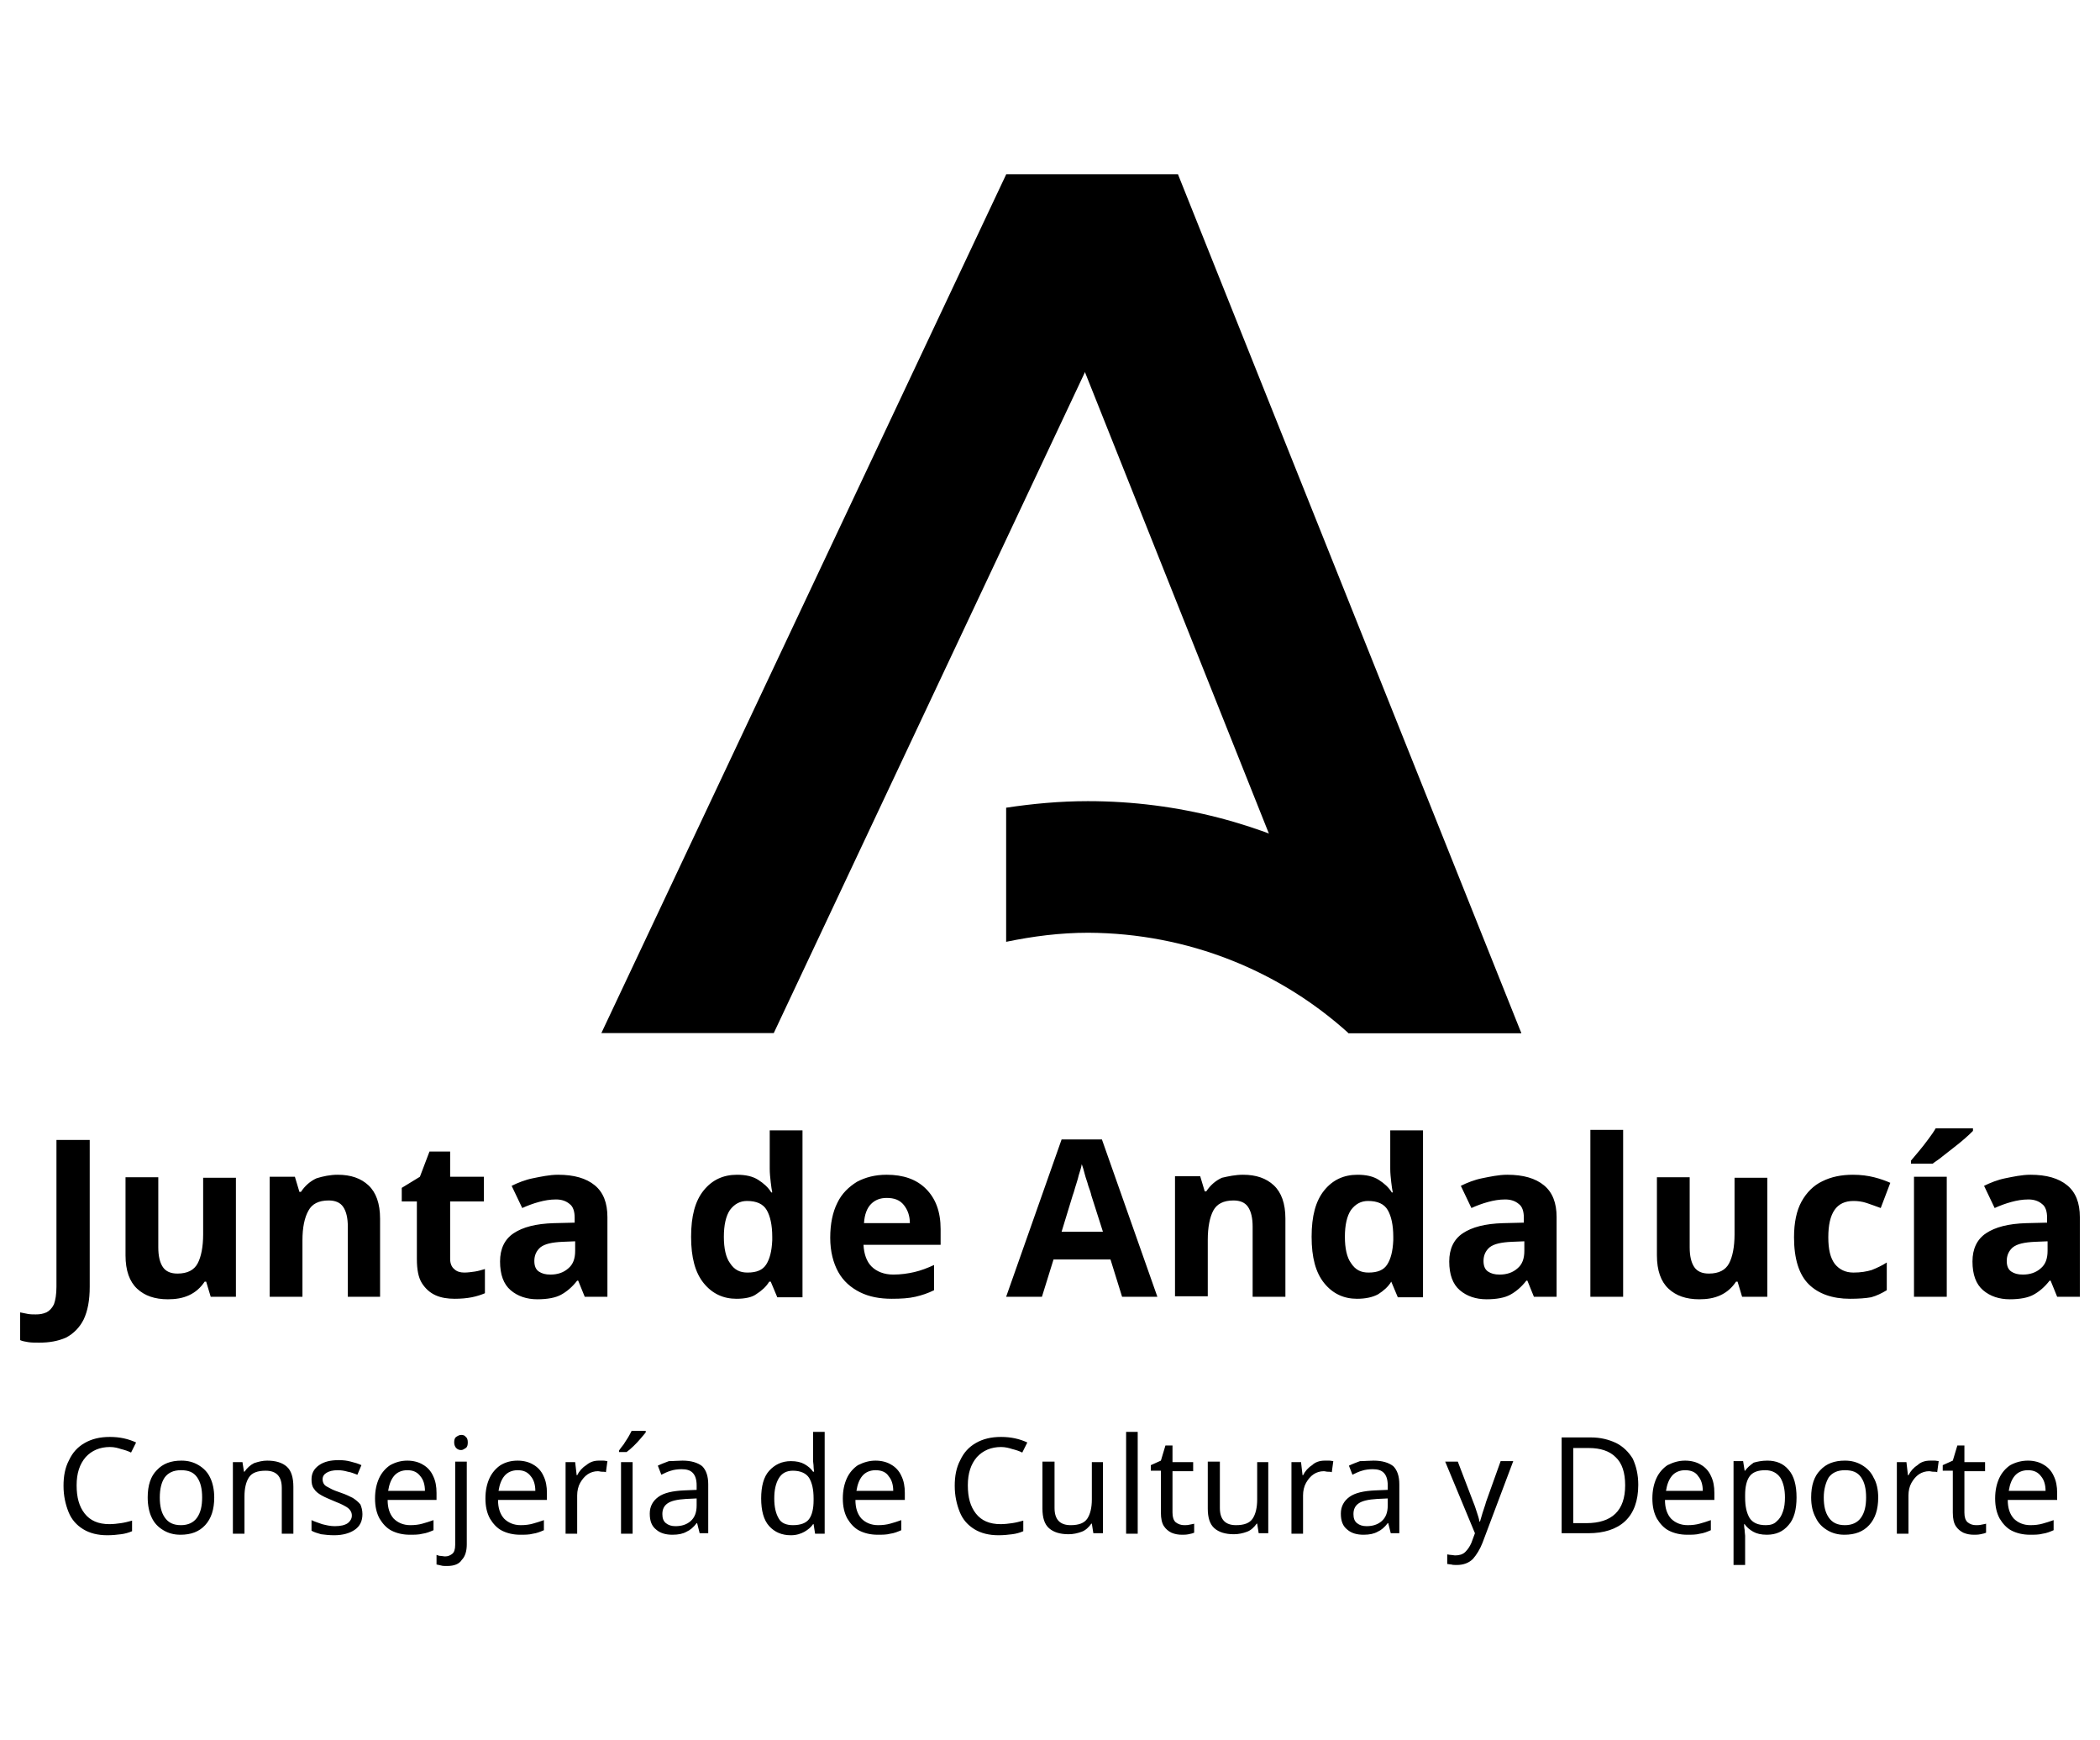
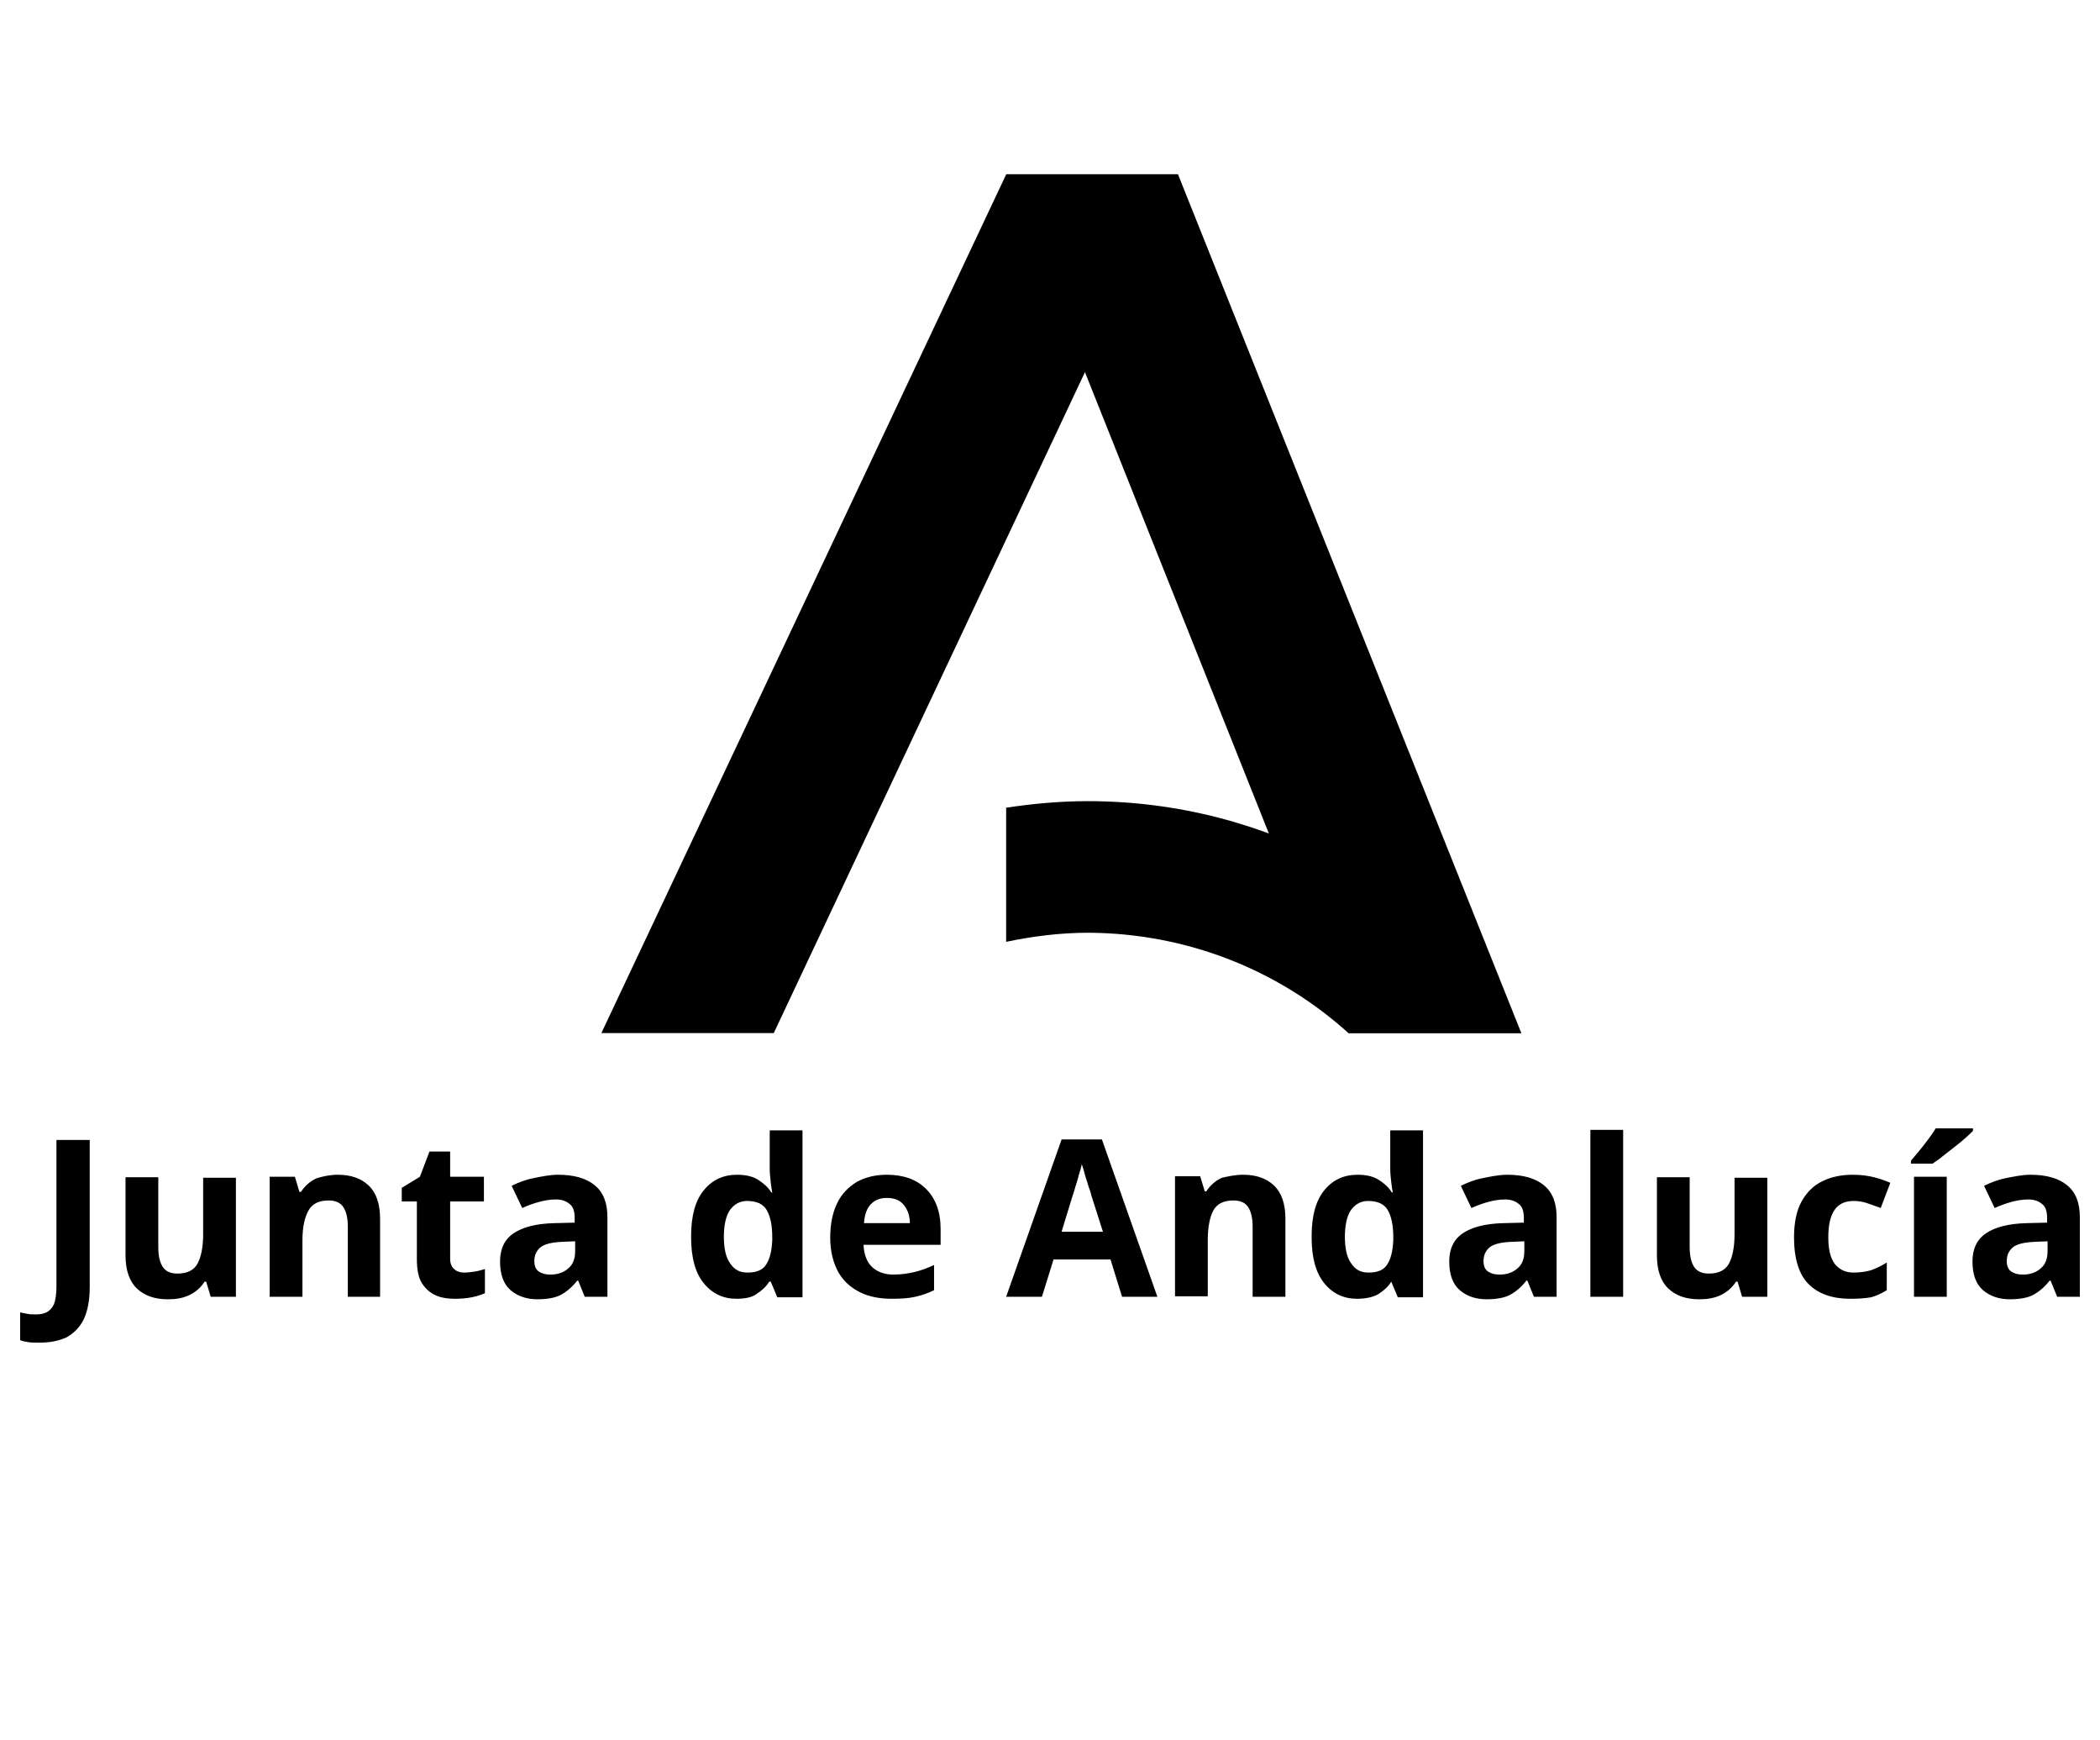
<svg xmlns="http://www.w3.org/2000/svg" version="1.1" id="Capa_1" x="0px" y="0px" viewBox="0 0 41.66 34.51" style="enable-background:new 0 0 41.66 34.51;" xml:space="preserve">
  <style type="text/css">
	.st0{fill-rule:evenodd;clip-rule:evenodd;}
	.st1{fill:#1D1D1B;}
</style>
  <g>
    <path d="M0.78,26.63c-0.08,0-0.16,0-0.22-0.01C0.5,26.61,0.44,26.6,0.4,26.58v-0.55c0.05,0.01,0.1,0.02,0.15,0.03   c0.05,0.01,0.11,0.01,0.16,0.01c0.08,0,0.14-0.01,0.21-0.04c0.06-0.03,0.11-0.08,0.15-0.16c0.03-0.08,0.05-0.2,0.05-0.35v-2.91   h0.66v2.91c0,0.27-0.04,0.48-0.12,0.65c-0.08,0.16-0.2,0.28-0.35,0.36C1.15,26.6,0.98,26.63,0.78,26.63z M4.68,23.34v2.38h-0.5   l-0.09-0.3H4.06c-0.08,0.12-0.18,0.21-0.31,0.27c-0.13,0.06-0.27,0.08-0.42,0.08c-0.26,0-0.46-0.07-0.61-0.21   c-0.15-0.14-0.23-0.36-0.23-0.66v-1.55h0.65v1.39c0,0.17,0.03,0.3,0.09,0.39c0.06,0.09,0.16,0.13,0.29,0.13   c0.2,0,0.33-0.07,0.4-0.2c0.07-0.13,0.11-0.33,0.11-0.58v-1.12H4.68z M6.7,23.3c0.26,0,0.46,0.07,0.61,0.21   c0.15,0.14,0.23,0.36,0.23,0.66v1.55H6.9v-1.39c0-0.17-0.03-0.3-0.09-0.39c-0.06-0.09-0.16-0.13-0.29-0.13   c-0.2,0-0.33,0.07-0.4,0.2C6.04,24.15,6,24.35,6,24.6v1.12H5.35v-2.38h0.5l0.09,0.3h0.03c0.08-0.12,0.18-0.21,0.31-0.27   C6.41,23.33,6.55,23.3,6.7,23.3z M9.21,25.24c0.07,0,0.14-0.01,0.21-0.02c0.07-0.01,0.13-0.03,0.2-0.05v0.48   c-0.07,0.03-0.16,0.06-0.26,0.08c-0.1,0.02-0.22,0.03-0.34,0.03c-0.14,0-0.27-0.02-0.38-0.07c-0.11-0.05-0.2-0.13-0.27-0.24   c-0.07-0.11-0.1-0.27-0.1-0.48v-1.14H7.97v-0.27l0.36-0.22l0.19-0.5h0.41v0.5h0.67v0.49H8.93v1.14c0,0.09,0.03,0.16,0.08,0.2   C9.06,25.22,9.13,25.24,9.21,25.24z M11.07,23.3c0.32,0,0.56,0.07,0.73,0.21c0.17,0.14,0.25,0.35,0.25,0.63v1.58H11.6l-0.13-0.32   h-0.02c-0.1,0.13-0.21,0.22-0.32,0.28c-0.11,0.06-0.27,0.09-0.47,0.09c-0.21,0-0.39-0.06-0.53-0.18c-0.14-0.12-0.21-0.31-0.21-0.57   c0-0.25,0.09-0.44,0.27-0.56c0.18-0.12,0.44-0.19,0.8-0.2l0.41-0.01v-0.1c0-0.12-0.03-0.22-0.1-0.27   c-0.07-0.06-0.16-0.09-0.27-0.09c-0.12,0-0.23,0.02-0.34,0.05c-0.11,0.03-0.22,0.07-0.33,0.12l-0.21-0.44   c0.12-0.06,0.27-0.12,0.42-0.15S10.9,23.3,11.07,23.3z M11.41,24.62l-0.25,0.01c-0.21,0.01-0.35,0.04-0.44,0.11   c-0.08,0.07-0.12,0.16-0.12,0.27c0,0.1,0.03,0.17,0.09,0.21c0.06,0.04,0.13,0.06,0.23,0.06c0.14,0,0.26-0.04,0.35-0.12   c0.1-0.08,0.14-0.2,0.14-0.35V24.62z M14.61,25.76c-0.26,0-0.48-0.1-0.65-0.31c-0.17-0.21-0.25-0.51-0.25-0.92   c0-0.41,0.08-0.71,0.25-0.92c0.17-0.21,0.39-0.31,0.66-0.31c0.17,0,0.31,0.03,0.42,0.1c0.11,0.07,0.2,0.15,0.26,0.25h0.02   c-0.01-0.05-0.02-0.11-0.03-0.2c-0.01-0.09-0.02-0.18-0.02-0.27v-0.76h0.65v3.31h-0.5l-0.13-0.31h-0.03   c-0.06,0.1-0.15,0.18-0.26,0.25C14.92,25.73,14.78,25.76,14.61,25.76z M14.83,25.24c0.18,0,0.3-0.05,0.37-0.16   c0.07-0.11,0.11-0.26,0.12-0.48v-0.07c0-0.23-0.04-0.41-0.11-0.53c-0.07-0.12-0.2-0.18-0.39-0.18c-0.14,0-0.25,0.06-0.34,0.18   c-0.08,0.12-0.12,0.3-0.12,0.53c0,0.23,0.04,0.41,0.12,0.52C14.57,25.19,14.68,25.24,14.83,25.24z M17.59,23.3   c0.33,0,0.59,0.09,0.78,0.28c0.19,0.19,0.29,0.45,0.29,0.8v0.31h-1.53c0.01,0.18,0.06,0.33,0.16,0.43c0.1,0.1,0.25,0.16,0.43,0.16   c0.15,0,0.29-0.02,0.42-0.05c0.13-0.03,0.26-0.08,0.39-0.14v0.5c-0.12,0.06-0.24,0.1-0.37,0.13c-0.13,0.03-0.28,0.04-0.47,0.04   c-0.24,0-0.45-0.04-0.63-0.13c-0.18-0.09-0.33-0.22-0.43-0.4c-0.1-0.18-0.16-0.41-0.16-0.68c0-0.28,0.05-0.51,0.14-0.69   c0.09-0.19,0.23-0.32,0.39-0.42C17.17,23.35,17.36,23.3,17.59,23.3z M17.59,23.76c-0.13,0-0.23,0.04-0.31,0.12   c-0.08,0.08-0.13,0.21-0.14,0.38h0.91c0-0.14-0.04-0.26-0.12-0.36S17.74,23.76,17.59,23.76z M22.26,25.72l-0.23-0.74h-1.13   l-0.23,0.74h-0.71l1.1-3.12h0.8l1.1,3.12H22.26z M21.88,24.43l-0.23-0.72c-0.01-0.05-0.03-0.11-0.06-0.19   c-0.02-0.08-0.05-0.15-0.07-0.23c-0.02-0.08-0.04-0.15-0.06-0.2c-0.01,0.06-0.03,0.13-0.06,0.22c-0.02,0.09-0.05,0.17-0.07,0.24   c-0.02,0.08-0.04,0.13-0.05,0.16l-0.22,0.72H21.88z M24.66,23.3c0.26,0,0.46,0.07,0.61,0.21c0.15,0.14,0.23,0.36,0.23,0.66v1.55   h-0.65v-1.39c0-0.17-0.03-0.3-0.09-0.39c-0.06-0.09-0.16-0.13-0.29-0.13c-0.2,0-0.33,0.07-0.4,0.2c-0.07,0.13-0.11,0.33-0.11,0.58   v1.12h-0.65v-2.38h0.5l0.09,0.3h0.03c0.08-0.12,0.18-0.21,0.31-0.27C24.37,23.33,24.51,23.3,24.66,23.3z M26.92,25.76   c-0.26,0-0.48-0.1-0.65-0.31c-0.17-0.21-0.25-0.51-0.25-0.92c0-0.41,0.08-0.71,0.25-0.92c0.17-0.21,0.39-0.31,0.66-0.31   c0.17,0,0.31,0.03,0.42,0.1c0.11,0.07,0.2,0.15,0.26,0.25h0.02c-0.01-0.05-0.02-0.11-0.03-0.2c-0.01-0.09-0.02-0.18-0.02-0.27   v-0.76h0.65v3.31h-0.5l-0.13-0.31H27.6c-0.06,0.1-0.15,0.18-0.26,0.25C27.23,25.73,27.09,25.76,26.92,25.76z M27.15,25.24   c0.18,0,0.3-0.05,0.37-0.16c0.07-0.11,0.11-0.26,0.12-0.48v-0.07c0-0.23-0.04-0.41-0.11-0.53c-0.07-0.12-0.2-0.18-0.39-0.18   c-0.14,0-0.25,0.06-0.34,0.18c-0.08,0.12-0.12,0.3-0.12,0.53c0,0.23,0.04,0.41,0.12,0.52C26.89,25.19,27,25.24,27.15,25.24z    M29.9,23.3c0.32,0,0.56,0.07,0.73,0.21c0.17,0.14,0.25,0.35,0.25,0.63v1.58h-0.45l-0.13-0.32h-0.02c-0.1,0.13-0.21,0.22-0.32,0.28   c-0.11,0.06-0.27,0.09-0.47,0.09c-0.21,0-0.39-0.06-0.53-0.18c-0.14-0.12-0.21-0.31-0.21-0.57c0-0.25,0.09-0.44,0.27-0.56   c0.18-0.12,0.44-0.19,0.8-0.2l0.41-0.01v-0.1c0-0.12-0.03-0.22-0.1-0.27c-0.07-0.06-0.16-0.09-0.27-0.09   c-0.12,0-0.23,0.02-0.34,0.05c-0.11,0.03-0.22,0.07-0.33,0.12l-0.21-0.44c0.12-0.06,0.27-0.12,0.42-0.15S29.73,23.3,29.9,23.3z    M30.24,24.62l-0.25,0.01c-0.21,0.01-0.35,0.04-0.44,0.11c-0.08,0.07-0.12,0.16-0.12,0.27c0,0.1,0.03,0.17,0.09,0.21   c0.06,0.04,0.13,0.06,0.23,0.06c0.14,0,0.26-0.04,0.35-0.12c0.1-0.08,0.14-0.2,0.14-0.35V24.62z M32.2,25.72h-0.65v-3.31h0.65   V25.72z M35.06,23.34v2.38h-0.5l-0.09-0.3h-0.03c-0.08,0.12-0.18,0.21-0.31,0.27c-0.13,0.06-0.27,0.08-0.42,0.08   c-0.26,0-0.46-0.07-0.61-0.21c-0.15-0.14-0.23-0.36-0.23-0.66v-1.55h0.65v1.39c0,0.17,0.03,0.3,0.09,0.39   c0.06,0.09,0.16,0.13,0.29,0.13c0.2,0,0.33-0.07,0.4-0.2c0.07-0.13,0.11-0.33,0.11-0.58v-1.12H35.06z M36.7,25.76   c-0.35,0-0.63-0.1-0.82-0.29c-0.19-0.19-0.29-0.5-0.29-0.93c0-0.29,0.05-0.53,0.15-0.71c0.1-0.18,0.24-0.32,0.41-0.4   c0.18-0.09,0.38-0.13,0.61-0.13c0.16,0,0.3,0.02,0.42,0.05c0.12,0.03,0.23,0.07,0.32,0.11l-0.19,0.5c-0.1-0.04-0.2-0.07-0.28-0.1   c-0.09-0.03-0.18-0.04-0.26-0.04c-0.34,0-0.5,0.24-0.5,0.72c0,0.24,0.04,0.41,0.13,0.53c0.09,0.11,0.21,0.17,0.37,0.17   c0.14,0,0.26-0.02,0.36-0.05c0.1-0.04,0.21-0.09,0.3-0.15v0.55c-0.1,0.06-0.2,0.11-0.31,0.14C37.01,25.75,36.87,25.76,36.7,25.76z    M39.14,22.39v0.04c-0.04,0.04-0.09,0.09-0.16,0.15c-0.07,0.06-0.14,0.12-0.22,0.18c-0.08,0.06-0.15,0.12-0.23,0.18   c-0.07,0.06-0.14,0.1-0.19,0.14h-0.43v-0.06c0.05-0.06,0.1-0.12,0.16-0.19c0.06-0.07,0.12-0.15,0.18-0.23   c0.06-0.08,0.11-0.15,0.15-0.22H39.14z M38.62,25.72h-0.65v-2.38h0.65V25.72z M40.28,23.3c0.32,0,0.56,0.07,0.73,0.21   c0.17,0.14,0.25,0.35,0.25,0.63v1.58h-0.45l-0.13-0.32h-0.02c-0.1,0.13-0.21,0.22-0.32,0.28c-0.11,0.06-0.27,0.09-0.47,0.09   c-0.21,0-0.39-0.06-0.53-0.18c-0.14-0.12-0.21-0.31-0.21-0.57c0-0.25,0.09-0.44,0.27-0.56c0.18-0.12,0.44-0.19,0.8-0.2l0.41-0.01   v-0.1c0-0.12-0.03-0.22-0.1-0.27c-0.07-0.06-0.16-0.09-0.27-0.09c-0.12,0-0.23,0.02-0.34,0.05c-0.11,0.03-0.22,0.07-0.33,0.12   l-0.21-0.44c0.12-0.06,0.27-0.12,0.42-0.15S40.11,23.3,40.28,23.3z M40.62,24.62l-0.25,0.01c-0.21,0.01-0.35,0.04-0.44,0.11   c-0.08,0.07-0.12,0.16-0.12,0.27c0,0.1,0.03,0.17,0.09,0.21c0.06,0.04,0.13,0.06,0.23,0.06c0.14,0,0.26-0.04,0.35-0.12   c0.1-0.08,0.14-0.2,0.14-0.35V24.62z" />
    <polygon class="st0" points="19.96,3.46 23.37,3.46 30.18,20.49 26.75,20.49  " />
    <polygon class="st0" points="23.37,3.46 19.96,3.46 11.93,20.49 15.35,20.49  " />
    <path class="st0" d="M26.75,20.49h3.43c-1.85-2.77-5.01-4.6-8.6-4.6c-0.55,0-1.09,0.05-1.62,0.13v2.66   c0.53-0.11,1.07-0.18,1.63-0.18C23.58,18.51,25.39,19.26,26.75,20.49z" />
-     <path d="M2.18,28.7c-0.2,0-0.36,0.07-0.48,0.2c-0.12,0.14-0.18,0.32-0.18,0.56c0,0.24,0.05,0.42,0.16,0.56   c0.11,0.14,0.27,0.21,0.49,0.21c0.08,0,0.16-0.01,0.23-0.02c0.07-0.01,0.15-0.03,0.22-0.05v0.21c-0.07,0.03-0.14,0.05-0.22,0.06   c-0.08,0.01-0.17,0.02-0.27,0.02c-0.19,0-0.35-0.04-0.48-0.12c-0.13-0.08-0.23-0.19-0.29-0.34c-0.06-0.15-0.1-0.32-0.1-0.52   c0-0.19,0.03-0.36,0.11-0.51c0.07-0.15,0.17-0.26,0.31-0.34c0.14-0.08,0.3-0.12,0.5-0.12c0.2,0,0.37,0.04,0.52,0.11l-0.1,0.2   c-0.06-0.03-0.12-0.05-0.2-0.07C2.34,28.72,2.27,28.7,2.18,28.7z M4.25,29.7c0,0.24-0.06,0.42-0.18,0.55   c-0.12,0.13-0.28,0.19-0.49,0.19c-0.13,0-0.24-0.03-0.34-0.09c-0.1-0.06-0.18-0.14-0.23-0.25C2.96,30,2.93,29.86,2.93,29.7   c0-0.24,0.06-0.42,0.18-0.54c0.12-0.13,0.28-0.19,0.49-0.19c0.13,0,0.24,0.03,0.34,0.09c0.1,0.06,0.18,0.14,0.23,0.25   C4.22,29.41,4.25,29.55,4.25,29.7z M3.17,29.7c0,0.17,0.03,0.3,0.1,0.4c0.07,0.1,0.17,0.15,0.32,0.15c0.14,0,0.25-0.05,0.32-0.15   c0.07-0.1,0.1-0.23,0.1-0.4c0-0.17-0.03-0.3-0.1-0.4c-0.07-0.1-0.17-0.14-0.32-0.14c-0.15,0-0.25,0.05-0.32,0.14   C3.2,29.4,3.17,29.54,3.17,29.7z M5.3,28.97c0.17,0,0.3,0.04,0.39,0.12c0.09,0.08,0.13,0.22,0.13,0.4v0.93H5.59v-0.91   c0-0.23-0.11-0.34-0.32-0.34c-0.16,0-0.27,0.04-0.33,0.13c-0.06,0.09-0.09,0.22-0.09,0.38v0.74H4.62v-1.42h0.19l0.03,0.19h0.01   c0.05-0.07,0.11-0.13,0.19-0.17C5.13,28.99,5.21,28.97,5.3,28.97z M7.19,30.03c0,0.14-0.05,0.24-0.15,0.31   c-0.1,0.07-0.24,0.11-0.41,0.11c-0.1,0-0.18-0.01-0.26-0.02c-0.07-0.02-0.14-0.04-0.19-0.07v-0.21c0.06,0.03,0.13,0.05,0.21,0.08   c0.08,0.02,0.16,0.04,0.25,0.04c0.12,0,0.2-0.02,0.26-0.06c0.05-0.04,0.08-0.09,0.08-0.15c0-0.04-0.01-0.07-0.03-0.1   c-0.02-0.03-0.05-0.06-0.11-0.09c-0.05-0.03-0.12-0.06-0.22-0.1c-0.09-0.04-0.17-0.07-0.24-0.11c-0.07-0.04-0.12-0.08-0.15-0.13   c-0.04-0.05-0.05-0.11-0.05-0.19c0-0.12,0.05-0.21,0.15-0.28c0.1-0.07,0.23-0.1,0.39-0.1c0.09,0,0.17,0.01,0.24,0.03   c0.08,0.02,0.15,0.04,0.21,0.07l-0.08,0.19c-0.06-0.02-0.12-0.05-0.19-0.06c-0.07-0.02-0.13-0.03-0.2-0.03   c-0.1,0-0.17,0.02-0.22,0.05c-0.05,0.03-0.08,0.07-0.08,0.13c0,0.04,0.01,0.07,0.03,0.1c0.02,0.03,0.06,0.05,0.12,0.08   c0.05,0.03,0.13,0.06,0.22,0.09c0.09,0.03,0.17,0.07,0.23,0.1c0.06,0.04,0.11,0.08,0.15,0.13C7.17,29.89,7.19,29.95,7.19,30.03z    M8.08,28.97c0.12,0,0.23,0.03,0.31,0.08c0.09,0.05,0.16,0.13,0.2,0.22c0.05,0.1,0.07,0.21,0.07,0.34v0.14H7.69   c0,0.16,0.04,0.28,0.12,0.37c0.08,0.08,0.19,0.13,0.33,0.13c0.09,0,0.17-0.01,0.24-0.03c0.07-0.02,0.14-0.04,0.22-0.07v0.2   c-0.07,0.03-0.14,0.06-0.22,0.07c-0.07,0.02-0.16,0.02-0.25,0.02c-0.14,0-0.26-0.03-0.36-0.08c-0.1-0.05-0.18-0.14-0.24-0.24   c-0.06-0.11-0.09-0.24-0.09-0.4c0-0.16,0.03-0.29,0.08-0.4c0.05-0.11,0.13-0.2,0.22-0.26C7.85,29,7.96,28.97,8.08,28.97z    M8.08,29.16c-0.11,0-0.2,0.04-0.26,0.11c-0.06,0.07-0.1,0.17-0.12,0.3h0.73c0-0.12-0.03-0.22-0.09-0.29   C8.28,29.2,8.2,29.16,8.08,29.16z M8.87,31.06c-0.05,0-0.09,0-0.12-0.01c-0.03-0.01-0.06-0.01-0.09-0.02v-0.19   c0.03,0.01,0.05,0.02,0.08,0.02c0.03,0,0.06,0.01,0.09,0.01c0.06,0,0.1-0.02,0.14-0.05c0.04-0.03,0.06-0.09,0.06-0.18v-1.65h0.23   v1.64c0,0.13-0.03,0.24-0.1,0.31C9.11,31.02,9.01,31.06,8.87,31.06z M9.01,28.61c0-0.05,0.01-0.09,0.04-0.11   c0.03-0.02,0.06-0.04,0.1-0.04c0.04,0,0.07,0.01,0.09,0.04c0.03,0.02,0.04,0.06,0.04,0.11c0,0.05-0.01,0.09-0.04,0.11   c-0.03,0.02-0.06,0.04-0.09,0.04c-0.04,0-0.07-0.01-0.1-0.04C9.03,28.7,9.01,28.66,9.01,28.61z M10.27,28.97   c0.12,0,0.23,0.03,0.31,0.08c0.09,0.05,0.16,0.13,0.2,0.22c0.05,0.1,0.07,0.21,0.07,0.34v0.14H9.88c0,0.16,0.04,0.28,0.12,0.37   c0.08,0.08,0.19,0.13,0.33,0.13c0.09,0,0.17-0.01,0.24-0.03c0.07-0.02,0.14-0.04,0.22-0.07v0.2c-0.07,0.03-0.14,0.06-0.22,0.07   c-0.07,0.02-0.16,0.02-0.25,0.02c-0.14,0-0.26-0.03-0.36-0.08c-0.1-0.05-0.18-0.14-0.24-0.24c-0.06-0.11-0.09-0.24-0.09-0.4   c0-0.16,0.03-0.29,0.08-0.4c0.05-0.11,0.13-0.2,0.22-0.26C10.03,29,10.14,28.97,10.27,28.97z M10.27,29.16   c-0.11,0-0.2,0.04-0.26,0.11c-0.06,0.07-0.1,0.17-0.12,0.3h0.73c0-0.12-0.03-0.22-0.09-0.29C10.47,29.2,10.39,29.16,10.27,29.16z    M11.88,28.97c0.03,0,0.05,0,0.09,0c0.03,0,0.06,0.01,0.08,0.01l-0.03,0.22c-0.02-0.01-0.05-0.01-0.08-0.01   c-0.03,0-0.05-0.01-0.08-0.01c-0.07,0-0.14,0.02-0.2,0.06c-0.06,0.04-0.11,0.1-0.15,0.17c-0.04,0.07-0.06,0.16-0.06,0.25v0.76   h-0.23v-1.42h0.19l0.03,0.26h0.01c0.04-0.08,0.1-0.15,0.18-0.2C11.7,29,11.78,28.97,11.88,28.97z M12.81,28.38v0.03   c-0.02,0.03-0.06,0.07-0.1,0.12c-0.04,0.05-0.09,0.1-0.14,0.15c-0.05,0.05-0.1,0.09-0.14,0.12h-0.15v-0.03   c0.02-0.03,0.05-0.07,0.09-0.12c0.03-0.05,0.06-0.09,0.09-0.14c0.03-0.05,0.05-0.09,0.07-0.13H12.81z M12.55,30.42h-0.23v-1.42   h0.23V30.42z M13.54,28.97c0.17,0,0.3,0.04,0.39,0.11c0.08,0.08,0.12,0.2,0.12,0.36v0.97h-0.17l-0.05-0.2h-0.01   c-0.06,0.08-0.13,0.14-0.2,0.17c-0.07,0.04-0.16,0.06-0.28,0.06c-0.13,0-0.24-0.03-0.32-0.1c-0.09-0.07-0.13-0.17-0.13-0.32   c0-0.14,0.06-0.25,0.17-0.33c0.11-0.08,0.28-0.12,0.52-0.13l0.24-0.01v-0.09c0-0.12-0.03-0.2-0.08-0.25   c-0.05-0.05-0.12-0.07-0.22-0.07c-0.07,0-0.15,0.01-0.21,0.03c-0.07,0.02-0.13,0.05-0.19,0.08l-0.07-0.18   c0.06-0.03,0.14-0.06,0.22-0.09C13.36,28.98,13.45,28.97,13.54,28.97z M13.82,29.72l-0.21,0.01c-0.18,0.01-0.3,0.04-0.37,0.09   c-0.07,0.05-0.1,0.12-0.1,0.21c0,0.08,0.02,0.14,0.07,0.18c0.05,0.04,0.11,0.06,0.19,0.06c0.12,0,0.22-0.03,0.3-0.1   c0.08-0.07,0.12-0.17,0.12-0.31V29.72z M15.69,30.45c-0.18,0-0.32-0.06-0.43-0.18c-0.11-0.12-0.16-0.31-0.16-0.55   c0-0.24,0.05-0.43,0.16-0.55c0.11-0.12,0.25-0.19,0.43-0.19c0.11,0,0.2,0.02,0.27,0.06c0.07,0.04,0.13,0.09,0.17,0.15h0.02   c0-0.02-0.01-0.06-0.01-0.1c0-0.05-0.01-0.08-0.01-0.11V28.4h0.23v2.02h-0.19l-0.03-0.19h-0.01c-0.04,0.06-0.1,0.11-0.17,0.15   C15.89,30.42,15.8,30.45,15.69,30.45z M15.73,30.25c0.15,0,0.26-0.04,0.32-0.12c0.06-0.08,0.09-0.21,0.09-0.37v-0.04   c0-0.18-0.03-0.31-0.09-0.41c-0.06-0.09-0.17-0.14-0.32-0.14c-0.13,0-0.22,0.05-0.28,0.15c-0.06,0.1-0.09,0.23-0.09,0.4   c0,0.17,0.03,0.3,0.09,0.4C15.5,30.21,15.6,30.25,15.73,30.25z M17.37,28.97c0.12,0,0.23,0.03,0.31,0.08   c0.09,0.05,0.16,0.13,0.2,0.22c0.05,0.1,0.07,0.21,0.07,0.34v0.14h-0.98c0,0.16,0.04,0.28,0.12,0.37c0.08,0.08,0.19,0.13,0.33,0.13   c0.09,0,0.17-0.01,0.24-0.03c0.07-0.02,0.14-0.04,0.22-0.07v0.2c-0.07,0.03-0.14,0.06-0.22,0.07c-0.07,0.02-0.16,0.02-0.25,0.02   c-0.14,0-0.26-0.03-0.36-0.08c-0.1-0.05-0.18-0.14-0.24-0.24c-0.06-0.11-0.09-0.24-0.09-0.4c0-0.16,0.03-0.29,0.08-0.4   c0.05-0.11,0.13-0.2,0.22-0.26C17.14,29,17.25,28.97,17.37,28.97z M17.37,29.16c-0.11,0-0.2,0.04-0.26,0.11   c-0.06,0.07-0.1,0.17-0.12,0.3h0.73c0-0.12-0.03-0.22-0.09-0.29C17.58,29.2,17.49,29.16,17.37,29.16z M19.86,28.7   c-0.2,0-0.36,0.07-0.48,0.2c-0.12,0.14-0.18,0.32-0.18,0.56c0,0.24,0.05,0.42,0.16,0.56c0.11,0.14,0.27,0.21,0.49,0.21   c0.08,0,0.16-0.01,0.23-0.02c0.07-0.01,0.15-0.03,0.22-0.05v0.21c-0.07,0.03-0.14,0.05-0.22,0.06c-0.08,0.01-0.17,0.02-0.27,0.02   c-0.19,0-0.35-0.04-0.48-0.12c-0.13-0.08-0.23-0.19-0.29-0.34c-0.06-0.15-0.1-0.32-0.1-0.52c0-0.19,0.03-0.36,0.11-0.51   c0.07-0.15,0.17-0.26,0.31-0.34c0.14-0.08,0.3-0.12,0.5-0.12c0.2,0,0.37,0.04,0.52,0.11l-0.1,0.2c-0.06-0.03-0.12-0.05-0.2-0.07   C20.02,28.72,19.94,28.7,19.86,28.7z M21.88,28.99v1.42h-0.19l-0.03-0.19h-0.01c-0.05,0.07-0.11,0.13-0.19,0.16   c-0.08,0.03-0.17,0.05-0.26,0.05c-0.17,0-0.3-0.04-0.39-0.12c-0.09-0.08-0.13-0.21-0.13-0.39v-0.93h0.24v0.92   c0,0.23,0.11,0.34,0.32,0.34c0.16,0,0.27-0.04,0.33-0.13c0.06-0.09,0.09-0.22,0.09-0.38v-0.74H21.88z M22.57,30.42h-0.23V28.4h0.23   V30.42z M23.49,30.25c0.04,0,0.07,0,0.11-0.01c0.04-0.01,0.07-0.01,0.09-0.02v0.18c-0.02,0.01-0.06,0.02-0.11,0.03   c-0.05,0.01-0.09,0.01-0.13,0.01c-0.07,0-0.14-0.01-0.21-0.04c-0.06-0.03-0.11-0.07-0.15-0.13c-0.04-0.06-0.06-0.15-0.06-0.27   v-0.83h-0.2v-0.11l0.2-0.09l0.09-0.3h0.14v0.33h0.41v0.18h-0.41V30c0,0.09,0.02,0.15,0.06,0.19   C23.37,30.23,23.43,30.25,23.49,30.25z M25.16,28.99v1.42h-0.19l-0.03-0.19h-0.01c-0.05,0.07-0.11,0.13-0.19,0.16   c-0.08,0.03-0.17,0.05-0.26,0.05c-0.17,0-0.3-0.04-0.39-0.12c-0.09-0.08-0.13-0.21-0.13-0.39v-0.93h0.24v0.92   c0,0.23,0.11,0.34,0.32,0.34c0.16,0,0.27-0.04,0.33-0.13c0.06-0.09,0.09-0.22,0.09-0.38v-0.74H25.16z M26.28,28.97   c0.03,0,0.05,0,0.09,0c0.03,0,0.06,0.01,0.08,0.01l-0.03,0.22c-0.02-0.01-0.05-0.01-0.08-0.01c-0.03,0-0.05-0.01-0.08-0.01   c-0.07,0-0.14,0.02-0.2,0.06c-0.06,0.04-0.11,0.1-0.15,0.17c-0.04,0.07-0.06,0.16-0.06,0.25v0.76h-0.23v-1.42h0.19l0.03,0.26h0.01   c0.04-0.08,0.1-0.15,0.18-0.2C26.09,29,26.18,28.97,26.28,28.97z M27.25,28.97c0.17,0,0.3,0.04,0.39,0.11   c0.08,0.08,0.12,0.2,0.12,0.36v0.97h-0.17l-0.05-0.2h-0.01c-0.06,0.08-0.13,0.14-0.2,0.17c-0.07,0.04-0.16,0.06-0.28,0.06   c-0.13,0-0.24-0.03-0.32-0.1c-0.09-0.07-0.13-0.17-0.13-0.32c0-0.14,0.06-0.25,0.17-0.33c0.11-0.08,0.28-0.12,0.52-0.13l0.24-0.01   v-0.09c0-0.12-0.03-0.2-0.08-0.25c-0.05-0.05-0.12-0.07-0.22-0.07c-0.07,0-0.15,0.01-0.21,0.03c-0.07,0.02-0.13,0.05-0.19,0.08   l-0.07-0.18c0.06-0.03,0.14-0.06,0.22-0.09C27.07,28.98,27.16,28.97,27.25,28.97z M27.53,29.72l-0.21,0.01   c-0.18,0.01-0.3,0.04-0.37,0.09c-0.07,0.05-0.1,0.12-0.1,0.21c0,0.08,0.02,0.14,0.07,0.18c0.05,0.04,0.11,0.06,0.19,0.06   c0.12,0,0.22-0.03,0.3-0.1c0.08-0.07,0.12-0.17,0.12-0.31V29.72z M28.67,28.99h0.25l0.31,0.81c0.03,0.07,0.05,0.14,0.07,0.2   c0.02,0.06,0.04,0.12,0.05,0.18h0.01c0.01-0.04,0.03-0.1,0.05-0.17c0.02-0.07,0.05-0.14,0.07-0.22l0.29-0.81h0.25l-0.61,1.62   c-0.05,0.13-0.12,0.24-0.19,0.32c-0.08,0.08-0.19,0.12-0.32,0.12c-0.04,0-0.08,0-0.11-0.01c-0.03,0-0.06-0.01-0.08-0.01v-0.19   c0.02,0,0.04,0.01,0.07,0.01c0.03,0,0.06,0.01,0.09,0.01c0.08,0,0.15-0.02,0.2-0.07c0.05-0.05,0.09-0.11,0.12-0.18l0.07-0.19   L28.67,28.99z M32.5,29.45c0,0.32-0.09,0.56-0.26,0.72c-0.17,0.16-0.42,0.24-0.73,0.24h-0.53v-1.9h0.58c0.19,0,0.35,0.04,0.5,0.11   c0.14,0.07,0.25,0.18,0.33,0.31C32.46,29.08,32.5,29.25,32.5,29.45z M31.47,30.21c0.51,0,0.77-0.25,0.77-0.75   c0-0.25-0.06-0.44-0.19-0.56c-0.12-0.12-0.3-0.18-0.53-0.18h-0.31v1.49H31.47L31.47,30.21z M33.43,28.97   c0.12,0,0.23,0.03,0.31,0.08c0.09,0.05,0.16,0.13,0.2,0.22c0.05,0.1,0.07,0.21,0.07,0.34v0.14h-0.98c0,0.16,0.04,0.28,0.12,0.37   c0.08,0.08,0.19,0.13,0.33,0.13c0.09,0,0.17-0.01,0.24-0.03c0.07-0.02,0.14-0.04,0.22-0.07v0.2c-0.07,0.03-0.14,0.06-0.22,0.07   c-0.07,0.02-0.16,0.02-0.25,0.02c-0.14,0-0.26-0.03-0.36-0.08c-0.1-0.05-0.18-0.14-0.24-0.24c-0.06-0.11-0.09-0.24-0.09-0.4   c0-0.16,0.03-0.29,0.08-0.4c0.05-0.11,0.13-0.2,0.22-0.26C33.2,29,33.31,28.97,33.43,28.97z M33.43,29.16   c-0.11,0-0.2,0.04-0.26,0.11c-0.06,0.07-0.1,0.17-0.12,0.3h0.73c0-0.12-0.03-0.22-0.09-0.29C33.64,29.2,33.55,29.16,33.43,29.16z    M35.06,28.97c0.18,0,0.32,0.06,0.42,0.18c0.11,0.12,0.16,0.31,0.16,0.55c0,0.24-0.05,0.43-0.16,0.55   c-0.11,0.13-0.25,0.19-0.43,0.19c-0.11,0-0.2-0.02-0.27-0.06s-0.13-0.09-0.17-0.15H34.6c0,0.03,0,0.07,0.01,0.11   c0,0.05,0.01,0.09,0.01,0.12v0.58h-0.23v-2.06h0.19l0.03,0.19h0.01c0.04-0.06,0.1-0.11,0.17-0.16   C34.86,28.99,34.95,28.97,35.06,28.97z M35.02,29.16c-0.15,0-0.25,0.04-0.31,0.12c-0.06,0.08-0.09,0.21-0.09,0.37v0.05   c0,0.18,0.03,0.31,0.09,0.41c0.06,0.09,0.16,0.14,0.32,0.14c0.09,0,0.16-0.02,0.21-0.07c0.06-0.05,0.1-0.11,0.13-0.2   c0.03-0.08,0.04-0.18,0.04-0.28c0-0.16-0.03-0.29-0.09-0.39C35.25,29.21,35.15,29.16,35.02,29.16z M37.26,29.7   c0,0.24-0.06,0.42-0.18,0.55c-0.12,0.13-0.28,0.19-0.49,0.19c-0.13,0-0.24-0.03-0.34-0.09c-0.1-0.06-0.18-0.14-0.23-0.25   c-0.06-0.11-0.09-0.24-0.09-0.4c0-0.24,0.06-0.42,0.18-0.54c0.12-0.13,0.28-0.19,0.49-0.19c0.13,0,0.24,0.03,0.34,0.09   c0.1,0.06,0.18,0.14,0.23,0.25C37.23,29.41,37.26,29.55,37.26,29.7z M36.18,29.7c0,0.17,0.03,0.3,0.1,0.4   c0.07,0.1,0.17,0.15,0.32,0.15c0.14,0,0.25-0.05,0.32-0.15c0.07-0.1,0.1-0.23,0.1-0.4c0-0.17-0.03-0.3-0.1-0.4   c-0.07-0.1-0.17-0.14-0.32-0.14c-0.15,0-0.25,0.05-0.32,0.14C36.22,29.4,36.18,29.54,36.18,29.7z M38.29,28.97   c0.03,0,0.05,0,0.09,0c0.03,0,0.06,0.01,0.08,0.01l-0.03,0.22c-0.02-0.01-0.05-0.01-0.08-0.01c-0.03,0-0.05-0.01-0.08-0.01   c-0.07,0-0.14,0.02-0.2,0.06s-0.11,0.1-0.15,0.17c-0.04,0.07-0.06,0.16-0.06,0.25v0.76h-0.23v-1.42h0.19l0.03,0.26h0.01   c0.04-0.08,0.1-0.15,0.18-0.2C38.1,29,38.19,28.97,38.29,28.97z M39.2,30.25c0.04,0,0.07,0,0.11-0.01   c0.04-0.01,0.07-0.01,0.09-0.02v0.18c-0.02,0.01-0.06,0.02-0.11,0.03c-0.05,0.01-0.09,0.01-0.13,0.01c-0.07,0-0.14-0.01-0.21-0.04   c-0.06-0.03-0.11-0.07-0.15-0.13c-0.04-0.06-0.06-0.15-0.06-0.27v-0.83h-0.2v-0.11l0.2-0.09l0.09-0.3h0.14v0.33h0.41v0.18h-0.41V30   c0,0.09,0.02,0.15,0.06,0.19C39.08,30.23,39.13,30.25,39.2,30.25z M40.23,28.97c0.12,0,0.23,0.03,0.31,0.08   c0.09,0.05,0.16,0.13,0.2,0.22c0.05,0.1,0.07,0.21,0.07,0.34v0.14h-0.98c0,0.16,0.04,0.28,0.12,0.37c0.08,0.08,0.19,0.13,0.33,0.13   c0.09,0,0.17-0.01,0.24-0.03c0.07-0.02,0.14-0.04,0.22-0.07v0.2c-0.07,0.03-0.14,0.06-0.22,0.07c-0.07,0.02-0.16,0.02-0.25,0.02   c-0.14,0-0.26-0.03-0.36-0.08c-0.1-0.05-0.18-0.14-0.24-0.24c-0.06-0.11-0.09-0.24-0.09-0.4c0-0.16,0.03-0.29,0.08-0.4   c0.05-0.11,0.13-0.2,0.22-0.26C39.99,29,40.11,28.97,40.23,28.97z M40.23,29.16c-0.11,0-0.2,0.04-0.26,0.11   c-0.06,0.07-0.1,0.17-0.12,0.3h0.73c0-0.12-0.03-0.22-0.09-0.29C40.43,29.2,40.35,29.16,40.23,29.16z" />
  </g>
</svg>